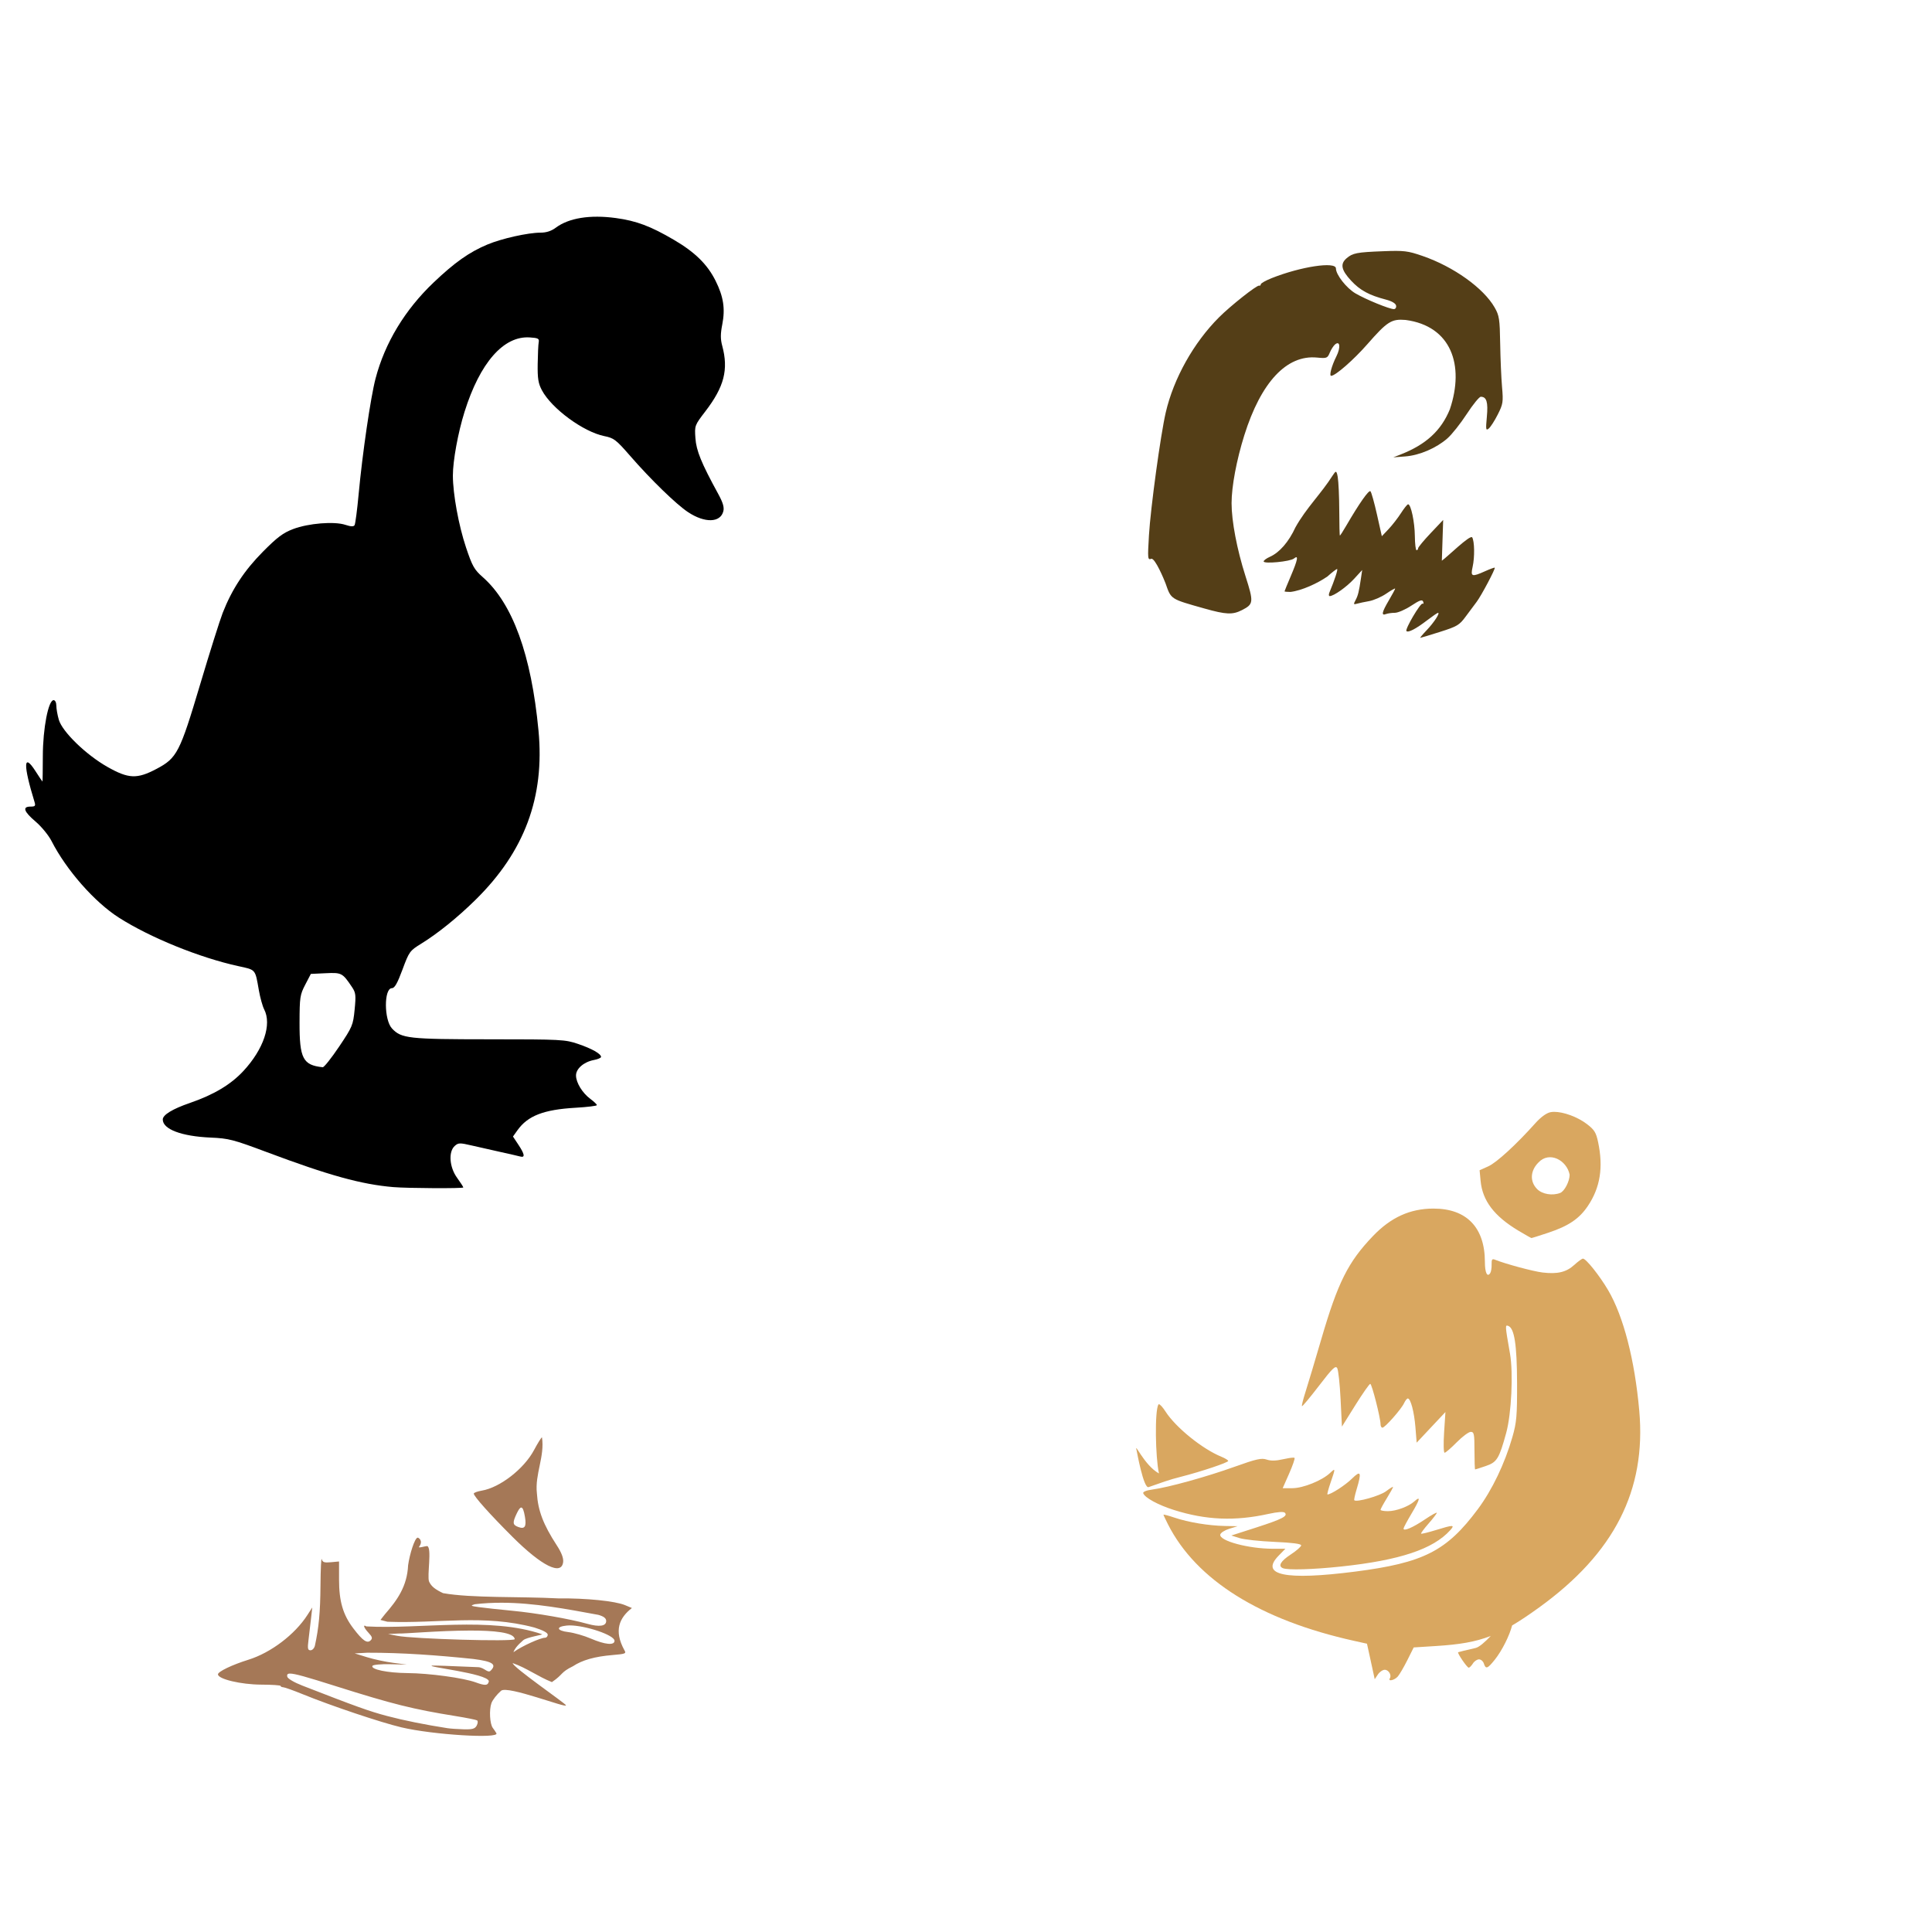
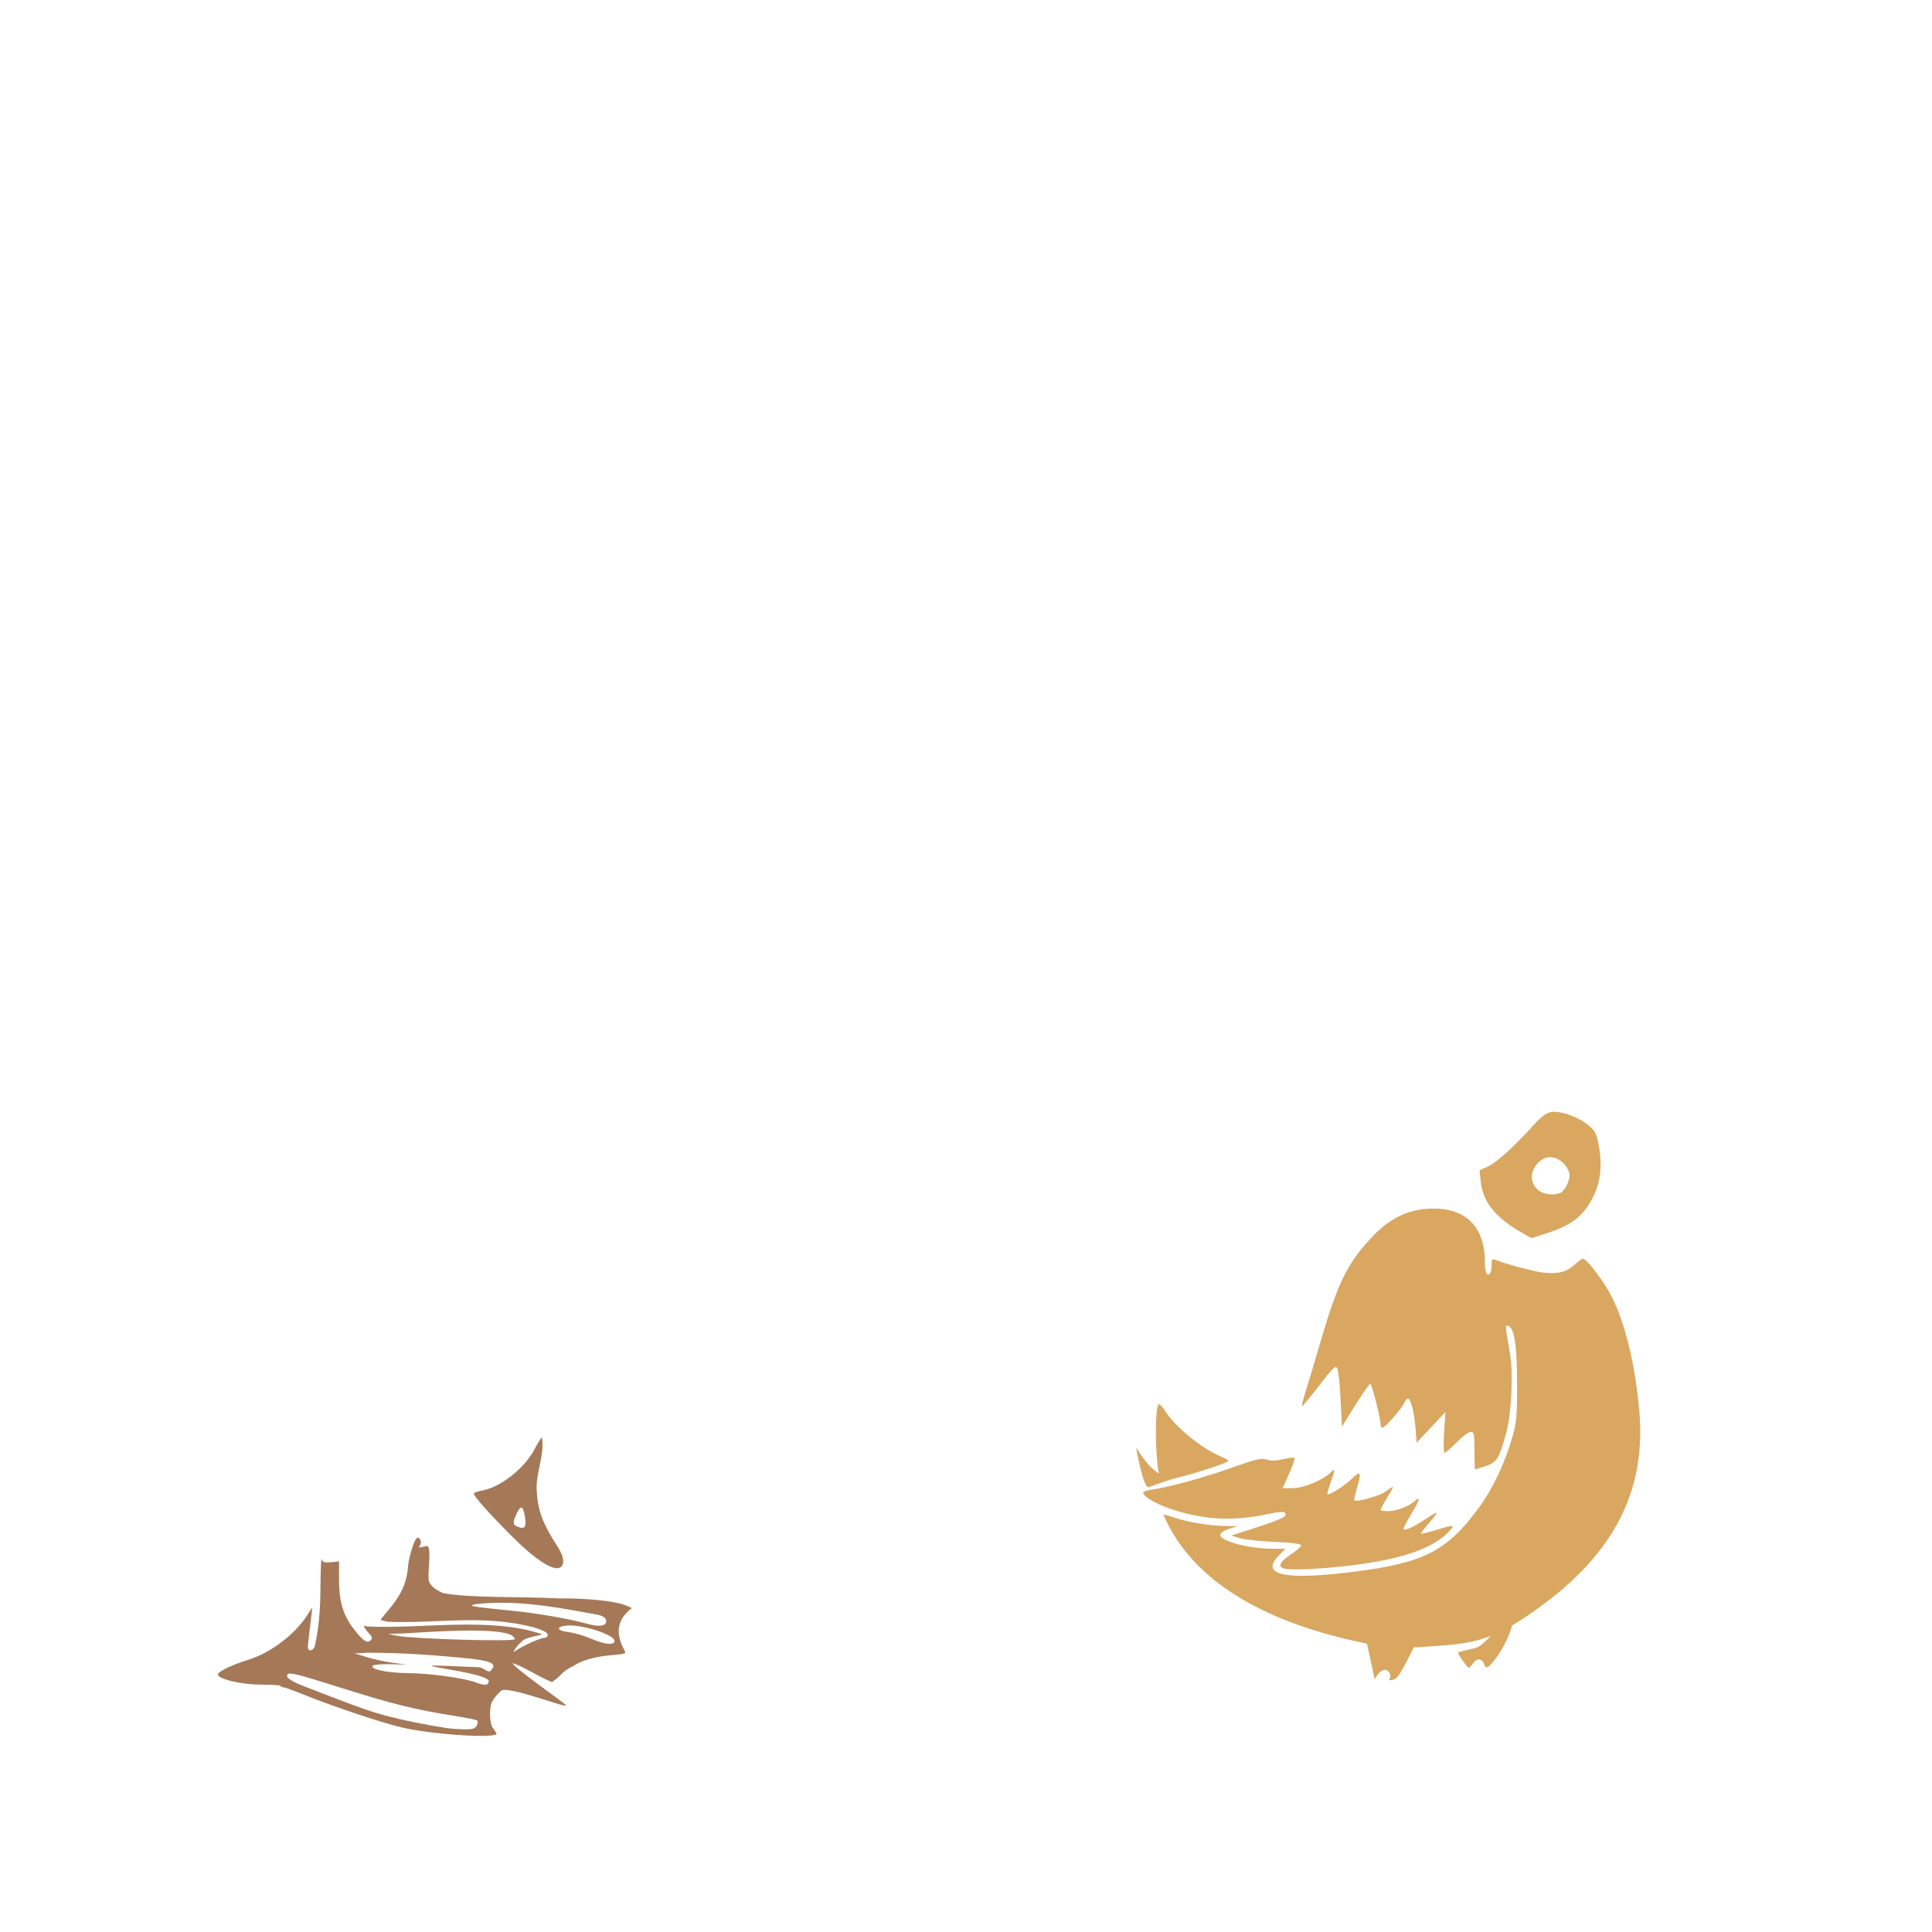
<svg xmlns="http://www.w3.org/2000/svg" xmlns:ns1="http://sodipodi.sourceforge.net/DTD/sodipodi-0.dtd" xmlns:ns2="http://www.inkscape.org/namespaces/inkscape" id="svg6904" ns1:version="0.32" ns2:version="0.47 r22583" width="1080" height="1080" version="1.0" ns1:docname="BabyDuck.svg" ns2:output_extension="org.inkscape.output.svg.inkscape">
  <defs id="defs6907">
    <ns2:perspective ns1:type="inkscape:persp3d" ns2:vp_x="0 : 526.18109 : 1" ns2:vp_y="0 : 1000 : 0" ns2:vp_z="744.09448 : 526.18109 : 1" ns2:persp3d-origin="372.04724 : 350.78739 : 1" id="perspective6911" />
    <ns2:perspective id="perspective3045" ns2:persp3d-origin="372.04724 : 350.78739 : 1" ns2:vp_z="744.09448 : 526.18109 : 1" ns2:vp_y="0 : 1000 : 0" ns2:vp_x="0 : 526.18109 : 1" ns1:type="inkscape:persp3d" />
    <ns2:perspective id="perspective3488" ns2:persp3d-origin="372.04724 : 350.78739 : 1" ns2:vp_z="744.09448 : 526.18109 : 1" ns2:vp_y="0 : 1000 : 0" ns2:vp_x="0 : 526.18109 : 1" ns1:type="inkscape:persp3d" />
    <ns2:perspective id="perspective3501" ns2:persp3d-origin="372.04724 : 350.78739 : 1" ns2:vp_z="744.09448 : 526.18109 : 1" ns2:vp_y="0 : 1000 : 0" ns2:vp_x="0 : 526.18109 : 1" ns1:type="inkscape:persp3d" />
    <ns2:perspective id="perspective3514" ns2:persp3d-origin="372.04724 : 350.78739 : 1" ns2:vp_z="744.09448 : 526.18109 : 1" ns2:vp_y="0 : 1000 : 0" ns2:vp_x="0 : 526.18109 : 1" ns1:type="inkscape:persp3d" />
    <ns2:perspective id="perspective3824" ns2:persp3d-origin="372.04724 : 350.78739 : 1" ns2:vp_z="744.09448 : 526.18109 : 1" ns2:vp_y="0 : 1000 : 0" ns2:vp_x="0 : 526.18109 : 1" ns1:type="inkscape:persp3d" />
    <ns2:perspective id="perspective3600" ns2:persp3d-origin="0.5 : 0.33333333 : 1" ns2:vp_z="1 : 0.5 : 1" ns2:vp_y="0 : 1000 : 0" ns2:vp_x="0 : 0.5 : 1" ns1:type="inkscape:persp3d" />
    <ns2:perspective id="perspective3616" ns2:persp3d-origin="0.5 : 0.33333333 : 1" ns2:vp_z="1 : 0.5 : 1" ns2:vp_y="0 : 1000 : 0" ns2:vp_x="0 : 0.5 : 1" ns1:type="inkscape:persp3d" />
    <ns2:perspective id="perspective3632" ns2:persp3d-origin="0.5 : 0.33333333 : 1" ns2:vp_z="1 : 0.5 : 1" ns2:vp_y="0 : 1000 : 0" ns2:vp_x="0 : 0.5 : 1" ns1:type="inkscape:persp3d" />
    <ns2:perspective id="perspective3916" ns2:persp3d-origin="0.5 : 0.33333333 : 1" ns2:vp_z="1 : 0.5 : 1" ns2:vp_y="0 : 1000 : 0" ns2:vp_x="0 : 0.5 : 1" ns1:type="inkscape:persp3d" />
    <ns2:perspective id="perspective4108" ns2:persp3d-origin="0.5 : 0.33333333 : 1" ns2:vp_z="1 : 0.5 : 1" ns2:vp_y="0 : 1000 : 0" ns2:vp_x="0 : 0.5 : 1" ns1:type="inkscape:persp3d" />
    <ns2:perspective id="perspective4172" ns2:persp3d-origin="0.5 : 0.33333333 : 1" ns2:vp_z="1 : 0.5 : 1" ns2:vp_y="0 : 1000 : 0" ns2:vp_x="0 : 0.5 : 1" ns1:type="inkscape:persp3d" />
    <ns2:perspective id="perspective4544" ns2:persp3d-origin="0.5 : 0.33333333 : 1" ns2:vp_z="1 : 0.5 : 1" ns2:vp_y="0 : 1000 : 0" ns2:vp_x="0 : 0.5 : 1" ns1:type="inkscape:persp3d" />
    <ns2:perspective id="perspective4558" ns2:persp3d-origin="0.5 : 0.33333333 : 1" ns2:vp_z="1 : 0.5 : 1" ns2:vp_y="0 : 1000 : 0" ns2:vp_x="0 : 0.5 : 1" ns1:type="inkscape:persp3d" />
    <ns2:perspective id="perspective4604" ns2:persp3d-origin="0.5 : 0.33333333 : 1" ns2:vp_z="1 : 0.5 : 1" ns2:vp_y="0 : 1000 : 0" ns2:vp_x="0 : 0.5 : 1" ns1:type="inkscape:persp3d" />
    <ns2:perspective id="perspective4730" ns2:persp3d-origin="0.5 : 0.33333333 : 1" ns2:vp_z="1 : 0.5 : 1" ns2:vp_y="0 : 1000 : 0" ns2:vp_x="0 : 0.5 : 1" ns1:type="inkscape:persp3d" />
  </defs>
  <ns1:namedview ns2:window-height="1002" ns2:window-width="1280" ns2:pageshadow="2" ns2:pageopacity="0.0" guidetolerance="10.0" gridtolerance="10.0" objecttolerance="10.0" borderopacity="1.0" bordercolor="#666666" pagecolor="#ffffff" id="base" showgrid="false" ns2:zoom="0.34490741" ns2:cx="331.55018" ns2:cy="247.30731" ns2:window-x="1276" ns2:window-y="92" ns2:current-layer="svg6904" ns2:window-maximized="0" units="in" />
-   <path id="path4760" style="fill:#000000" d="m 189.535,585.121 c 7.454,-11.09 7.841,-12.012 8.703,-20.708 0.8,-8.081 0.638,-9.494 -1.446,-12.602 -5.336,-7.955 -5.799,-8.199 -14.754,-7.778 l -8.272,0.389 -3.138,6.028 c -2.928,5.624 -3.141,7.044 -3.179,21.195 -0.053,20.048 1.893,23.797 12.956,24.945 0.731,0.076 4.84,-5.085 9.13,-11.469 z m 30.374,78.483 c -17.992,-1.536 -35.934,-6.5 -70.984,-19.639 -18.547,-6.952 -21.086,-7.608 -31.187,-8.047 -16.266,-0.707 -26.746,-4.669 -26.746,-10.109 0,-2.592 5.417,-5.895 15.167,-9.248 13.352,-4.592 22.896,-10.299 29.932,-17.898 11.292,-12.197 15.935,-25.997 11.581,-34.418 -0.91,-1.76 -2.25,-6.59 -2.977,-10.734 -2.087,-11.889 -1.572,-11.285 -11.467,-13.438 -21.54,-4.686 -49.269,-15.938 -66.735,-27.081 -13.653,-8.71 -29.385,-26.596 -37.688,-42.849 -1.639,-3.208 -5.642,-8.094 -8.896,-10.856 -6.601,-5.605 -7.553,-8.394 -2.863,-8.394 2.627,0 2.94,-0.366 2.246,-2.625 -6.408,-20.852 -6.213,-27.724 0.491,-17.277 2.083,3.246 3.863,5.901 3.957,5.901 0.093,0 0.186,-6.431 0.205,-14.292 0.038,-15.426 3.084,-31.209 6.023,-31.209 0.87,0 1.525,1.321 1.525,3.073 0,1.69 0.625,5.234 1.389,7.875 1.945,6.722 15.262,19.634 27.215,26.386 11.8,6.665 16.503,6.852 27.406,1.087 11.457,-6.057 13.013,-9.071 24.386,-47.227 5.346,-17.936 11.027,-35.946 12.623,-40.022 5.155,-13.16 12.054,-23.654 22.442,-34.138 8.052,-8.126 11.295,-10.555 16.956,-12.697 8.529,-3.228 22.959,-4.388 29.152,-2.344 3.101,1.023 4.602,1.076 5.155,0.182 0.429,-0.694 1.45,-8.499 2.269,-17.345 2.099,-22.671 6.705,-54.156 9.452,-64.616 5.24,-19.954 16.406,-38.418 32.488,-53.721 11.748,-11.18 19.881,-16.922 29.987,-21.171 8.009,-3.368 22.725,-6.658 29.776,-6.658 3.227,0 6.008,-0.906 8.508,-2.772 7.293,-5.444 19.149,-7.349 33.56,-5.393 11.505,1.562 19.399,4.526 32.481,12.195 11.776,6.904 18.689,13.697 23.272,22.867 4.436,8.877 5.473,15.657 3.74,24.462 -1.029,5.233 -1.034,8.128 -0.017,11.903 3.58,13.286 1.113,22.878 -9.415,36.614 -6.011,7.843 -6.061,7.977 -5.577,14.977 0.487,7.048 3.288,13.9 12.751,31.196 2.635,4.816 3.42,7.463 2.867,9.665 -1.632,6.501 -10.363,6.726 -19.748,0.509 -6.606,-4.376 -20.758,-18.126 -32.306,-31.389 -7.925,-9.102 -9.117,-10.015 -14.514,-11.113 -11.728,-2.386 -29.403,-15.38 -34.862,-25.629 -2.024,-3.8 -2.465,-6.531 -2.355,-14.591 0.074,-5.454 0.33,-10.967 0.569,-12.25 0.378,-2.026 -0.285,-2.38 -5.034,-2.686 -14.609,-0.942 -27.785,14.099 -36.416,41.57 -3.644,11.599 -6.535,27.391 -6.526,35.644 0.012,10.307 3.228,27.905 7.347,40.203 3.496,10.437 4.594,12.39 9.293,16.526 16.766,14.758 27.19,43.418 31.22,85.833 3.539,37.246 -7.782,67.654 -35.237,94.648 -10.039,9.87 -21.018,18.735 -30.299,24.463 -6.44,3.975 -6.77,4.431 -10.499,14.494 -2.845,7.677 -4.386,10.39 -5.902,10.39 -4.512,0 -4.464,17.746 0.06,22.562 5.225,5.562 9.278,6.01 54.427,6.024 40.273,0.012 42.312,0.119 49.584,2.596 7.739,2.636 12.833,5.516 12.833,7.255 0,0.534 -1.784,1.305 -3.965,1.715 -5.629,1.056 -10.036,4.853 -10.031,8.642 0.006,4.031 3.566,9.827 8.093,13.173 1.963,1.452 3.57,2.99 3.57,3.419 0,0.429 -5.381,1.09 -11.958,1.47 -17.791,1.027 -26.673,4.471 -32.447,12.58 l -2.498,3.509 3.035,4.587 c 3.542,5.353 3.844,7.347 0.994,6.573 -1.123,-0.305 -5.979,-1.419 -10.792,-2.476 -4.813,-1.057 -12.097,-2.703 -16.187,-3.657 -6.834,-1.594 -7.614,-1.574 -9.625,0.245 -3.603,3.261 -2.969,11.858 1.312,17.767 1.925,2.657 3.5,5.099 3.5,5.425 0,0.631 -31.226,0.474 -39.084,-0.197 z" />
  <path id="path4746" style="fill:#a57857;fill-opacity:1" d="m 162.014,935.543 c 2.682,-0.071 9.559,1.939 25.377,6.935 32.227,10.18 43.493,12.989 67.29,16.818 6.043,0.972 11.442,2.055 12,2.4 0.558,0.345 0.472,1.65 -0.194,2.894 -0.98,1.832 -2.38,2.229 -7.306,2.1 -3.346,-0.087 -7.396,-0.37 -9,-0.618 -12.362,-1.912 -24.414,-4.337 -33.83,-6.83 -9.883,-2.616 -17.356,-5.3 -47.243,-16.942 -4.794,-1.867 -8.32,-3.959 -8.541,-5.065 -0.208,-1.039 0.042,-1.657 1.447,-1.694 z m 43.254,-11.665 c 19.807,-0.043 39.622,1.446 59.313,3.494 10.874,1.403 13.237,2.999 9.689,6.547 -1.608,1.608 -3.501,-1.805 -6.999,-1.962 -17.282,-0.773 -23.994,-0.937 -25.553,-0.879 -5.026,0.539 30.76,4.292 31.563,8.717 -0.485,2.499 -1.981,2.629 -7.341,0.671 -6.896,-2.519 -25.891,-5.104 -38.207,-5.206 -11.124,-0.092 -20.564,-2.052 -19.536,-4.041 0.321,-0.621 4.767,-1.031 9.9,-0.918 l 9.336,0.212 -7.571,-0.971 c -4.171,-0.528 -10.745,-1.934 -14.595,-3.124 l -6.988,-2.153 6.988,-0.388 z m 57.355,-12.389 c 13.309,-0.033 24.853,0.999 25.112,4.835 -0.919,1.487 -56.734,-0.13 -65.755,-1.906 l -5.047,-0.988 5.841,-0.282 c 2.709,0.183 22.737,-1.616 39.848,-1.659 z m 55.802,-2.877 c 8.792,-0.013 25.095,5.394 25.095,8.612 0,2.67 -5.312,2.161 -13.253,-1.253 -3.759,-1.616 -9.421,-3.243 -12.583,-3.618 -6.542,-0.775 -7.096,-3.033 -0.9,-3.653 0.512,-0.051 1.055,-0.087 1.641,-0.088 z m -37.889,-12.671 c 18.093,0.046 36.221,3.508 53.949,6.777 3.067,0.871 4.377,1.901 4.377,3.441 0,2.884 -3.816,3.448 -10.518,1.571 -9.871,-2.765 -28.549,-6.018 -41.984,-7.306 -7.379,-0.707 -15.784,-1.622 -18.671,-2.03 -4.611,-0.65 -4.891,-0.838 -2.329,-1.606 5.052,-0.601 10.111,-0.86 15.177,-0.847 z m -47.063,-36.388 c -1.674,0.193 -4.489,9.331 -5.333,15.388 -0.544,11.778 -5.998,19.455 -12.953,27.424 l -2.506,3.194 3.882,1.006 c 28.754,1.102 53.776,-4.315 82.202,3.247 4.684,1.447 7.43,2.914 7.43,3.988 0,0.937 -0.7,1.712 -1.553,1.712 -2.401,0 -12.56,4.443 -17.63,8.083 0.664,-1.815 2.178,-3.871 5.524,-6.741 1.792,-1.537 10.825,-3.01 10.571,-3.265 -28.965,-10.021 -68.414,-2.759 -98.279,-4.412 -2.188,-1.353 -1.457,0.769 1.253,3.653 2.001,2.13 2.241,3.018 1.129,4.13 -1.949,1.949 -4.424,0.238 -9.671,-6.653 -5.807,-7.627 -8.012,-15.138 -8.012,-27.336 l 0,-10.094 -4.571,0.424 c -3.671,0.35 -4.653,0.023 -5.1,-1.712 -0.305,-1.185 -0.631,5.495 -0.706,14.842 -0.118,14.844 -0.92,23.472 -3.106,33.46 -0.316,1.444 -1.42,2.63 -2.453,2.63 -1.574,0 -1.744,-0.953 -1.129,-5.841 0.404,-3.208 1.035,-8.596 1.412,-11.965 l 0.688,-6.124 -2.735,4.235 c -7.02,10.903 -20.422,21.066 -32.948,24.971 -9.156,2.855 -17.03,6.632 -17.03,8.171 0,2.657 12.859,5.712 24.212,5.753 5.935,0.021 10.8,0.349 10.8,0.724 7e-5,0.374 0.645,0.712 1.447,0.741 0.802,0.029 5.667,1.754 10.8,3.847 16.056,6.547 43.857,15.877 55.413,18.601 17.467,4.117 54.783,6.421 52.978,3.265 -0.459,-0.802 -1.363,-2.132 -1.994,-2.947 -1.697,-2.191 -2.138,-10.181 -0.776,-13.924 0.653,-1.796 3.077,-4.895 5.383,-6.883 3.634,-3.134 37.378,10.193 36.248,8.083 -0.717,-1.339 -29.754,-21.276 -29.754,-23.542 7.706,2.665 14.286,7.608 21.918,10.624 6.648,-4.544 4.591,-5.356 11.771,-8.877 5.18,-3.433 12.161,-5.417 22.059,-6.247 7.311,-0.613 7.871,-0.832 6.671,-2.753 -5.98,-10.925 -2.852,-18.054 4.218,-23.542 l -3.847,-1.606 c -5.461,-2.296 -21.751,-3.943 -37.378,-3.777 -21.371,-1.132 -48.286,-0.077 -64.343,-2.929 -4.193,-1.983 -6.536,-3.667 -7.8,-6.441 -1.274,-3.007 1.748,-19.067 -1.095,-19.881 -0.983,0 -5.171,1.308 -4.535,0.451 2.562,-3.452 -0.304,-5.206 -0.773,-5.152 z m 57.882,-16.817 c 0.856,-0.038 1.504,1.677 2.1,5.206 0.931,5.511 -0.112,7.049 -3.812,5.63 -3.122,-1.198 -3.23,-2.361 -0.741,-7.606 1.002,-2.111 1.787,-3.2 2.453,-3.23 z m 11.612,-39.248 c -0.35,0 -2.351,3.196 -4.43,7.094 -5.619,10.542 -19.061,20.975 -29.242,22.695 -2.444,0.413 -4.447,1.164 -4.447,1.659 0,1.513 9.113,11.687 21.601,24.142 16.42,16.378 27.465,21.873 28.36,14.083 0.251,-2.182 -0.93,-5.261 -3.582,-9.336 -7.518,-11.548 -10.495,-19.382 -11.1,-29.118 -1.189,-10.61 4.476,-20.539 2.841,-31.219 z" />
  <path id="path4740" style="fill:#d9a760;fill-opacity:1" d="m 722.974,814.842 c -1.099,-0.006 -3.315,0.328 -5.718,0.882 -4.008,0.925 -6.879,0.976 -9.212,0.176 -2.845,-0.975 -5.749,-0.324 -17.983,4.059 -15.717,5.631 -36.829,11.482 -45.831,12.689 -3.323,0.446 -5.425,1.273 -5.171,2.047 0.822,2.508 8.286,6.587 17.153,9.389 17.964,5.675 34.154,6.344 52.925,2.188 5.014,-1.11 8.397,-1.345 9.088,-0.653 1.862,1.862 -1.451,3.577 -16.024,8.277 l -13.889,4.465 4.659,1.465 c 2.567,0.801 11.372,1.748 19.553,2.1 9.817,0.423 14.855,1.081 14.842,1.941 -0.011,0.717 -2.627,3.01 -5.824,5.1 -5.69,3.72 -7.272,6.501 -4.359,7.677 2.808,1.133 16.759,0.727 32.419,-0.935 32.839,-3.486 51.533,-9.706 61.096,-20.33 2.765,-3.072 1.747,-3.078 -8.047,-0.053 -4.301,1.328 -8.01,2.226 -8.242,1.994 -0.232,-0.232 1.635,-2.751 4.147,-5.612 2.512,-2.861 4.596,-5.569 4.624,-6.018 0.027,-0.449 -2.963,1.203 -6.653,3.688 -6.818,4.593 -12.01,6.81 -11.93,5.082 0.024,-0.525 2.084,-4.371 4.571,-8.541 4.656,-7.808 5.136,-9.96 1.482,-6.653 -3.185,2.883 -10.208,5.488 -14.806,5.488 -2.267,0 -4.112,-0.349 -4.112,-0.759 0,-0.41 1.569,-3.295 3.494,-6.424 1.925,-3.129 3.494,-5.974 3.494,-6.318 0,-0.344 -1.748,0.724 -3.9,2.365 -3.392,2.587 -16.488,6.295 -17.753,5.03 -0.234,-0.235 0.349,-2.968 1.288,-6.088 2.918,-9.695 2.381,-10.895 -2.665,-5.93 -3.702,3.643 -11.675,8.788 -13.606,8.788 -0.312,0 0.463,-2.971 1.712,-6.6 2.838,-8.25 2.834,-8.334 -0.353,-5.347 -4.462,4.18 -15.005,8.423 -20.948,8.436 l -5.471,0.018 3.618,-8.188 c 1.987,-4.5 3.342,-8.447 3.018,-8.771 -0.081,-0.081 -0.322,-0.121 -0.688,-0.123 z M 647.777,784.965 c -0.088,0.006 -0.146,0.046 -0.194,0.124 -2.172,3.515 -1.714,29.629 0.282,38.578 -8.407,-4.636 -14.031,-18.506 -12.465,-12.775 0.06,0.221 3.871,21.552 6.698,20.404 7.057,-2.433 11.1,-4.056 18.262,-5.829 11.146,-2.847 26.207,-7.898 26.207,-8.788 0,-0.451 -1.709,-1.499 -3.794,-2.347 -10.687,-4.348 -25.569,-16.399 -31.289,-25.342 -1.545,-2.415 -3.089,-4.065 -3.706,-4.024 z M 801.258,675.603 c -13.037,0.032 -23.717,4.882 -33.76,15.353 -13.893,14.486 -19.618,25.913 -28.854,57.549 -3.559,12.192 -7.557,25.519 -8.877,29.63 -1.32,4.112 -2.2,7.683 -1.959,7.924 0.241,0.241 4.52,-4.888 9.512,-11.4 7.572,-9.879 9.271,-11.507 10.2,-9.847 0.612,1.094 1.454,8.892 1.871,17.33 l 0.759,15.336 7.465,-11.947 c 4.11,-6.571 7.876,-11.947 8.365,-11.947 0.897,0 5.753,19.082 5.753,22.607 0,1.043 0.472,1.888 1.059,1.888 1.407,0 10.537,-10.34 12.089,-13.695 0.668,-1.444 1.607,-2.63 2.082,-2.63 1.595,0 3.583,7.508 4.271,16.148 l 0.688,8.559 8.03,-8.559 8.047,-8.559 -0.741,11.365 c -0.412,6.34 -0.29,11.383 0.282,11.383 0.565,0 3.617,-2.633 6.777,-5.841 3.16,-3.208 6.689,-5.824 7.835,-5.824 1.849,0 2.082,1.194 2.082,10.5 0,5.775 0.164,10.5 0.371,10.5 0.206,0 2.878,-0.86 5.947,-1.906 6.261,-2.133 7.434,-4.025 11.418,-18.512 2.929,-10.653 4.021,-33.459 2.118,-44.348 -2.735,-15.649 -2.773,-16.078 -1.077,-15.512 3.514,1.171 4.963,10.354 5.03,31.854 0.057,18.542 -0.245,22.095 -2.612,30.336 -4.261,14.835 -11.302,29.531 -19.324,40.307 -17.47,23.467 -30.331,29.989 -68.72,34.907 -38.814,4.973 -53.21,1.995 -42.707,-8.841 l 3.847,-3.953 -7.024,0 c -13.603,0 -30.045,-4.439 -29.366,-7.924 0.192,-0.983 2.445,-2.437 5.012,-3.229 l 4.659,-1.447 -6.988,-0.124 c -9.124,-0.171 -20.492,-2.044 -28.236,-4.659 -3.406,-1.15 -6.194,-1.888 -6.194,-1.641 0,0.247 1.135,2.663 2.506,5.365 15.821,31.173 51.607,53.552 104.244,65.19 l 7.006,1.553 1.535,6.988 c 0.843,3.85 1.808,8.314 2.153,9.918 l 0.635,2.929 1.765,-2.63 c 0.976,-1.444 2.711,-2.629 3.847,-2.629 2.179,0 3.953,2.967 2.841,4.765 -1.197,1.937 2.58,1.107 4.412,-0.971 0.99,-1.123 3.406,-5.242 5.365,-9.159 l 3.565,-7.13 12.759,-0.812 c 12.721,-0.805 21.644,-2.232 30.336,-5.612 -3.204,3.337 -6.423,6.263 -8.541,6.741 -5.133,1.159 -9.5,2.225 -9.706,2.365 -0.627,0.425 4.966,8.614 5.894,8.63 0.476,0.008 1.528,-1.028 2.329,-2.312 0.801,-1.283 2.338,-2.329 3.424,-2.329 1.086,0 2.31,1.046 2.718,2.329 1.042,3.283 2.038,2.941 6.035,-2.047 4.293,-5.357 8.38,-13.815 9.759,-19.236 4.56,-2.68 9.452,-5.977 15.124,-10.077 42.041,-30.392 59.904,-65.469 55.961,-109.909 -2.523,-28.434 -8.815,-52.794 -17.383,-67.396 -4.769,-8.127 -12.386,-17.683 -14.1,-17.683 -0.552,0 -2.713,1.572 -4.818,3.494 -4.463,4.076 -9.328,5.257 -17.718,4.271 -5.237,-0.615 -20.767,-4.795 -26.648,-7.165 -1.588,-0.64 -1.949,-0.121 -1.871,2.647 0.054,1.885 -0.281,4.038 -0.741,4.782 -1.65,2.67 -3.018,-0.096 -3.018,-6.124 0,-19.314 -10.223,-29.923 -28.801,-29.877 z M 877.44,656.633 c 0,3.749 -2.888,9.305 -5.312,10.236 -4.313,1.655 -9.981,0.713 -12.83,-2.135 -4.195,-4.195 -3.916,-10.273 0.688,-14.877 6.113,-6.56 15.841,-1.306 17.453,6.777 z m -8.665,-35.101 c -0.744,0.004 -1.442,0.07 -2.065,0.194 -2.229,0.446 -5.402,2.755 -8.383,6.088 -10.736,12.006 -21.711,22.076 -26.33,24.16 l -4.888,2.206 0.565,5.983 c 1.045,11.051 7.601,19.678 21.107,27.777 3.812,2.286 7.121,4.147 7.341,4.147 0.221,0 4.438,-1.337 9.389,-2.982 11.324,-3.763 17.305,-7.802 22.112,-14.947 6.907,-10.265 8.722,-21.549 5.736,-35.683 -1.148,-5.435 -2.078,-6.933 -6.353,-10.183 -5.226,-3.973 -13.022,-6.786 -18.23,-6.759 z" />
-   <path id="path4792" style="fill:#543e17;fill-opacity:1" d="m 797.605,352.19 c 4.014,-4.2 7.543,-9.625 6.259,-9.625 -0.338,0 -3.113,1.908 -6.166,4.24 -6.227,4.755 -10.482,6.969 -11.48,5.971 -0.965,-0.965 7.92,-16.032 9.044,-15.338 0.517,0.32 0.649,-0.18 0.292,-1.11 -0.511,-1.333 -1.925,-0.851 -6.668,2.273 -3.311,2.18 -7.432,3.964 -9.159,3.964 -1.727,0 -3.97,0.319 -4.985,0.708 -2.719,1.043 -2.269,-1.054 1.655,-7.708 1.925,-3.265 3.5,-6.201 3.5,-6.524 0,-0.323 -2.231,0.937 -4.958,2.8 -2.727,1.863 -7.058,3.754 -9.625,4.202 -2.567,0.447 -5.63,1.098 -6.809,1.445 -1.873,0.552 -1.973,0.315 -0.793,-1.888 1.428,-2.668 1.951,-4.763 3.066,-12.285 l 0.692,-4.667 -4.495,4.898 c -4.2,4.577 -11.389,9.671 -13.662,9.681 -0.55,0.002 -0.617,-0.914 -0.15,-2.037 2.993,-7.191 4.921,-13.121 4.258,-13.098 -0.426,0.015 -2.828,1.876 -5.337,4.136 -5.466,3.796 -14.338,7.931 -20.728,8.67 -1.811,0 -3.292,-0.146 -3.292,-0.325 0,-0.179 1.561,-3.985 3.468,-8.458 3.98,-9.333 4.487,-12.128 1.793,-9.893 -2.058,1.708 -16.928,3.131 -16.928,1.621 0,-0.573 1.541,-1.724 3.425,-2.557 5.436,-2.406 10.601,-8.359 14.365,-16.554 6.111,-10.905 14.252,-18.631 20.782,-28.926 1.43,-1.956 2.056,-3.75 2.82,0.771 0.462,2.732 0.853,11.234 0.869,18.894 0.016,7.66 0.177,13.927 0.358,13.927 0.18,0 1.779,-2.494 3.553,-5.542 7.298,-12.54 12.631,-20.125 13.524,-19.231 0.522,0.522 2.166,6.388 3.654,13.036 l 2.706,12.088 3.761,-3.967 c 2.068,-2.182 5.188,-6.198 6.932,-8.924 1.744,-2.726 3.544,-4.957 4.001,-4.958 1.585,-0.003 3.693,9.958 3.764,17.79 0.04,4.331 0.466,7.875 0.947,7.875 0.481,0 0.875,-0.478 0.875,-1.062 0,-0.584 3.152,-4.39 7.004,-8.458 l 7.004,-7.397 -0.373,11.396 -0.373,11.396 c 3.103,-2.143 15.548,-14.485 16.94,-13.089 1.341,2.17 1.484,11.107 0.265,16.533 -1.241,5.525 -0.507,5.778 7.003,2.416 2.782,-1.245 5.195,-2.127 5.363,-1.959 0.518,0.518 -7.56,15.761 -10.138,19.129 -1.337,1.748 -4.122,5.483 -6.188,8.301 -3.403,4.641 -4.746,5.437 -14.257,8.45 -5.775,1.829 -10.738,3.329 -11.028,3.334 -0.291,0.005 1.353,-1.96 3.654,-4.366 z M 673.292,340.162 c -19.146,-5.395 -18.591,-5.038 -21.73,-14.016 -0.795,-2.134 -5.771,-14.074 -7.934,-13.807 -2.076,0.797 -2.139,0.195 -1.36,-13.063 0.893,-15.195 6.51,-56.279 9.398,-68.729 4.409,-19.012 15.577,-38.96 29.747,-53.135 6.551,-6.553 21.216,-18.138 22.461,-17.743 0.506,0.16 0.919,-0.172 0.919,-0.74 0,-0.567 2.756,-2.126 6.125,-3.464 16.277,-6.466 35.875,-9.415 35.875,-5.398 0,3.491 5.873,10.985 10.933,13.95 5.751,3.37 18.969,8.777 21.457,8.777 0.888,0 1.444,-0.885 1.236,-1.966 -0.235,-1.223 -2.361,-2.482 -5.627,-3.332 -9.496,-2.472 -14.514,-5.201 -19.54,-10.626 -5.499,-5.935 -6.183,-9.343 -2.507,-12.49 3.428,-2.935 5.705,-3.375 20.408,-3.944 11.773,-0.456 13.769,-0.216 22.081,2.653 17.359,5.992 34.074,17.944 40.284,28.806 2.571,4.497 2.872,6.458 3.093,20.149 0.135,8.342 0.602,19.265 1.039,24.274 0.735,8.439 0.559,9.57 -2.396,15.411 -1.754,3.467 -4.011,6.981 -5.016,7.81 -1.637,1.35 -1.748,0.67 -1.077,-6.572 0.76,-8.194 -0.143,-11.173 -3.387,-11.173 -0.862,0 -4.397,4.342 -7.856,9.648 -3.459,5.307 -8.309,11.422 -10.779,13.59 -6.237,5.476 -15.609,9.501 -23.551,10.114 l -6.712,0.518 4.147,-1.629 c 14.147,-5.557 22.6,-13.326 27.462,-25.242 8.317,-24.704 0.737,-46.546 -24.745,-49.935 -7.891,-0.654 -10.249,0.841 -21.4,13.574 -7.619,8.7 -17.779,17.587 -20.195,17.665 -1.261,0.041 0.228,-5.556 2.894,-10.876 2.483,-4.955 2.05,-8.986 -0.719,-6.688 -0.886,0.735 -2.223,2.814 -2.971,4.62 -1.285,3.102 -1.681,3.253 -7.147,2.728 -16.947,-1.628 -31.299,13.731 -40.643,43.495 -4.326,13.779 -7.102,28.603 -7.102,37.917 0,10.048 3.009,25.831 7.763,40.722 4.693,14.698 4.587,15.697 -2.017,19.069 -5.175,2.642 -8.84,2.48 -20.913,-0.922 l 0,-2e-5 z" />
</svg>